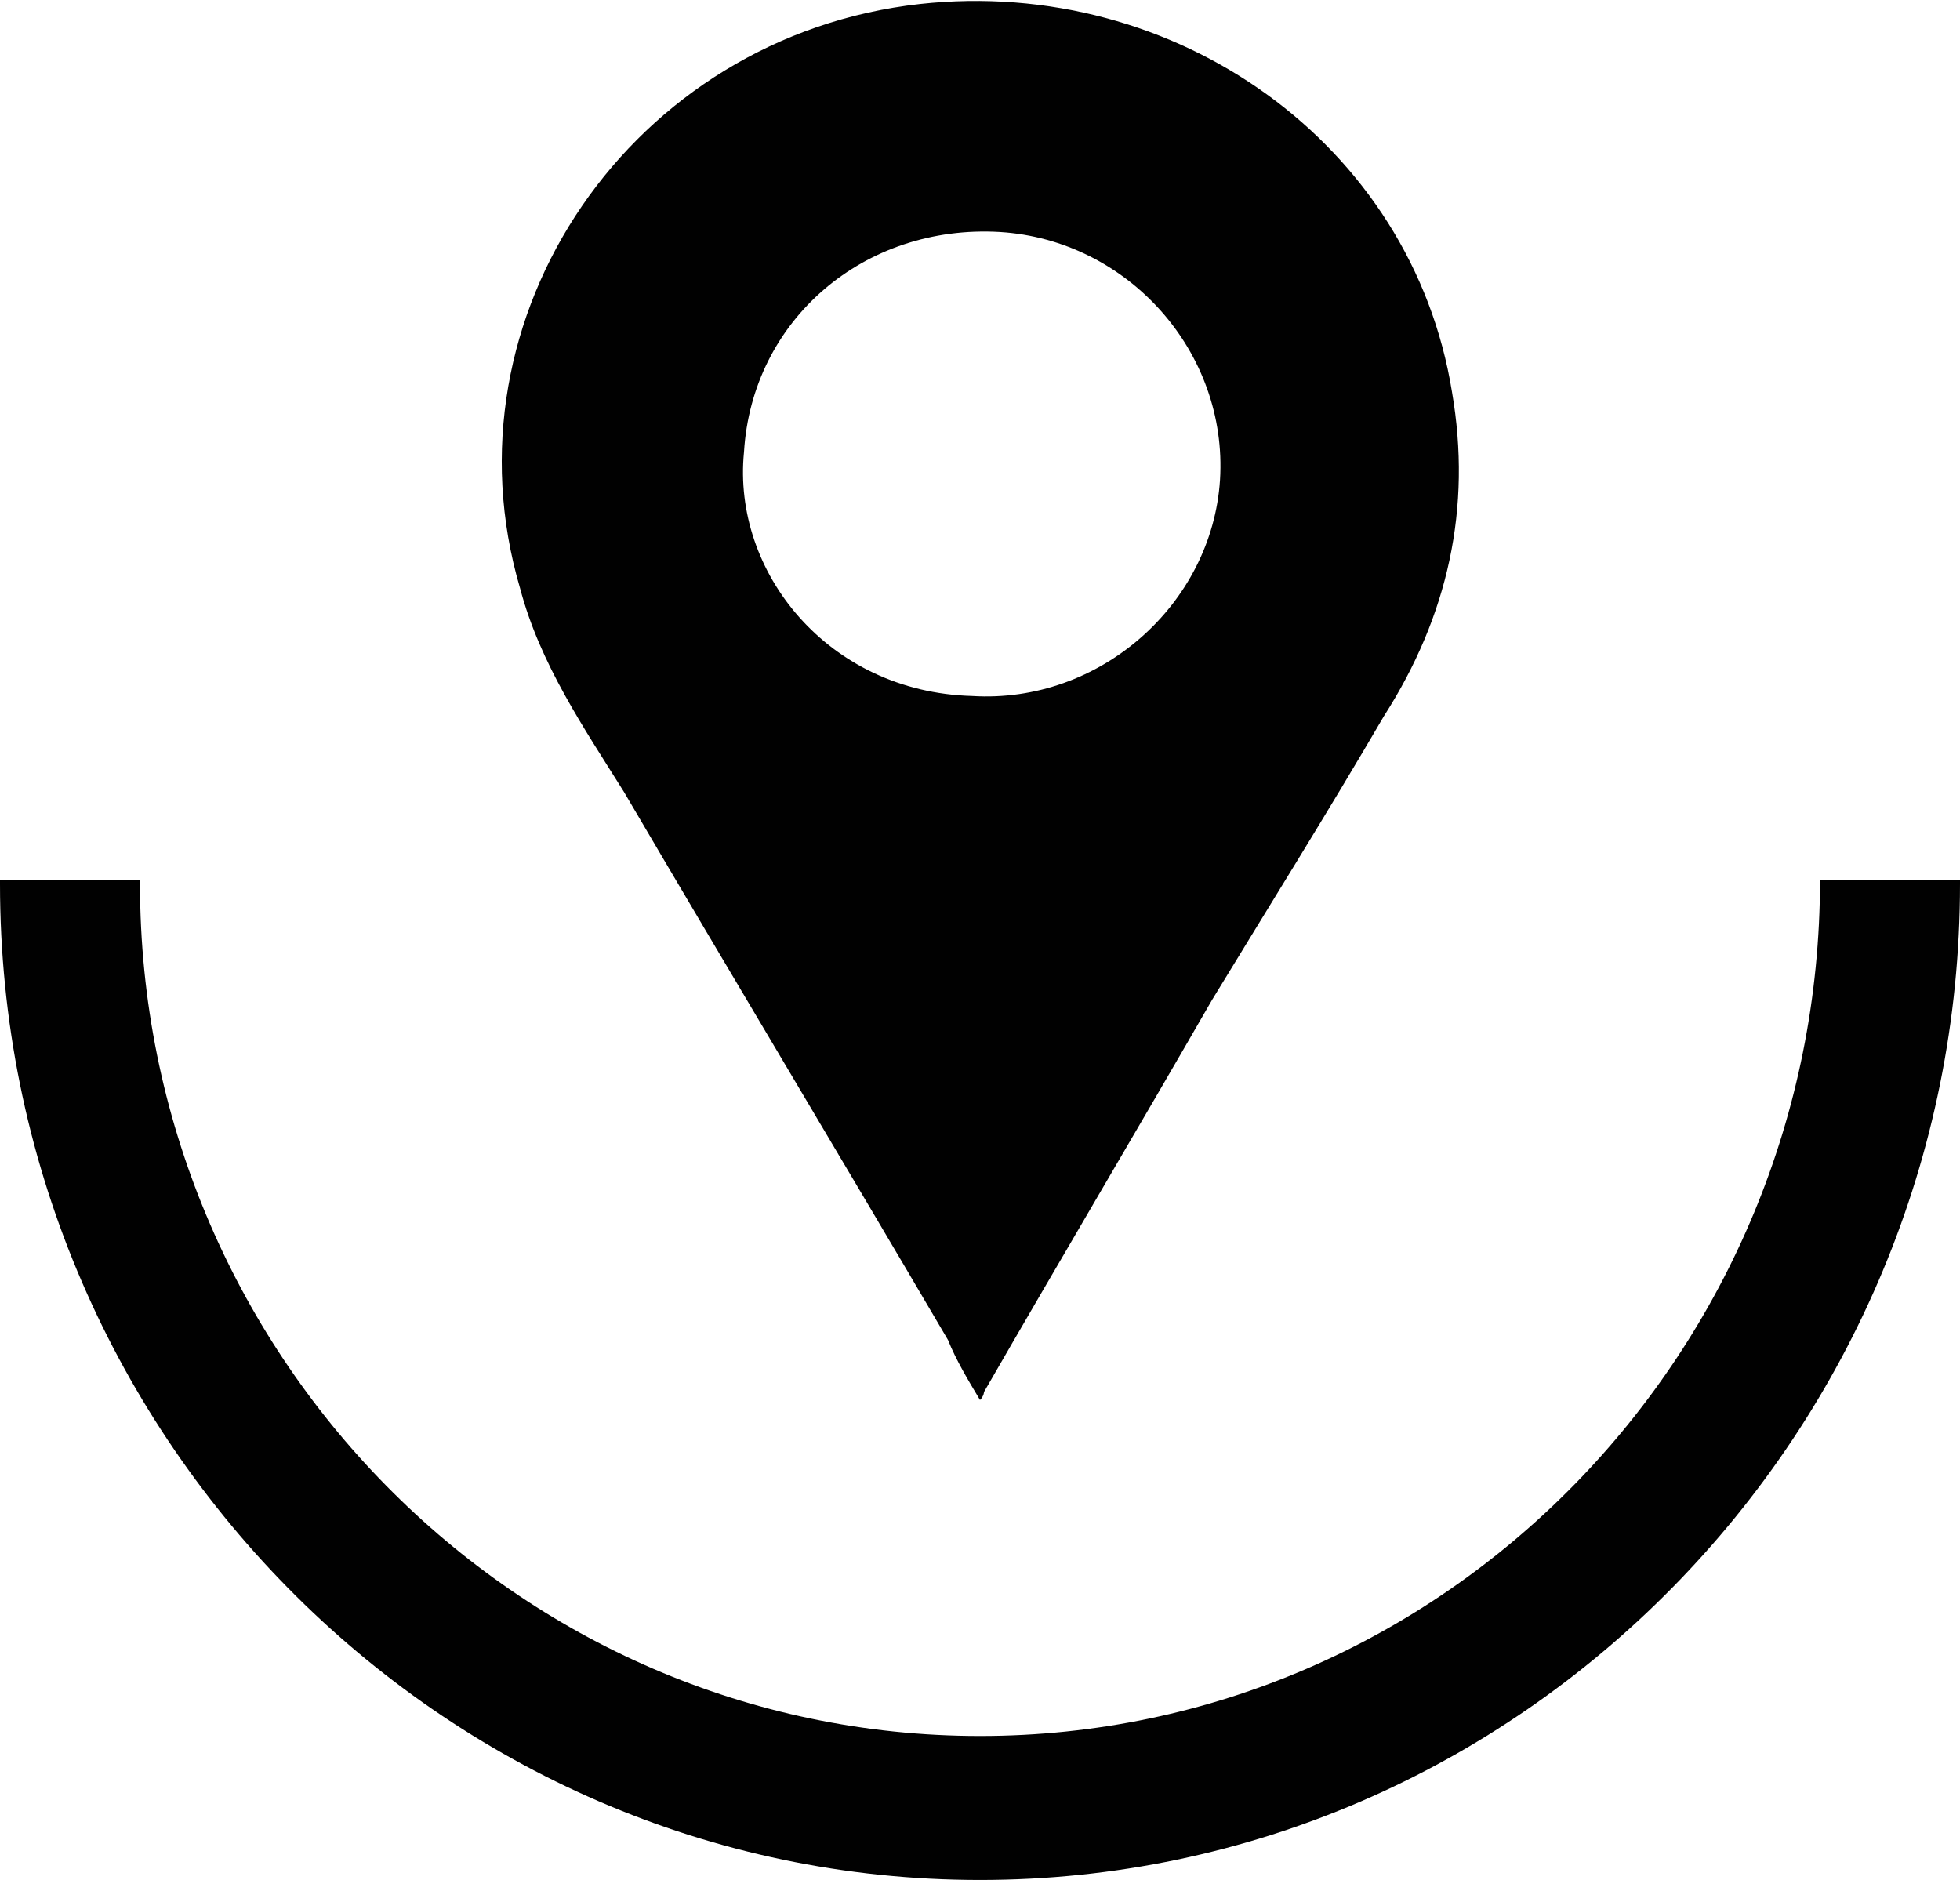
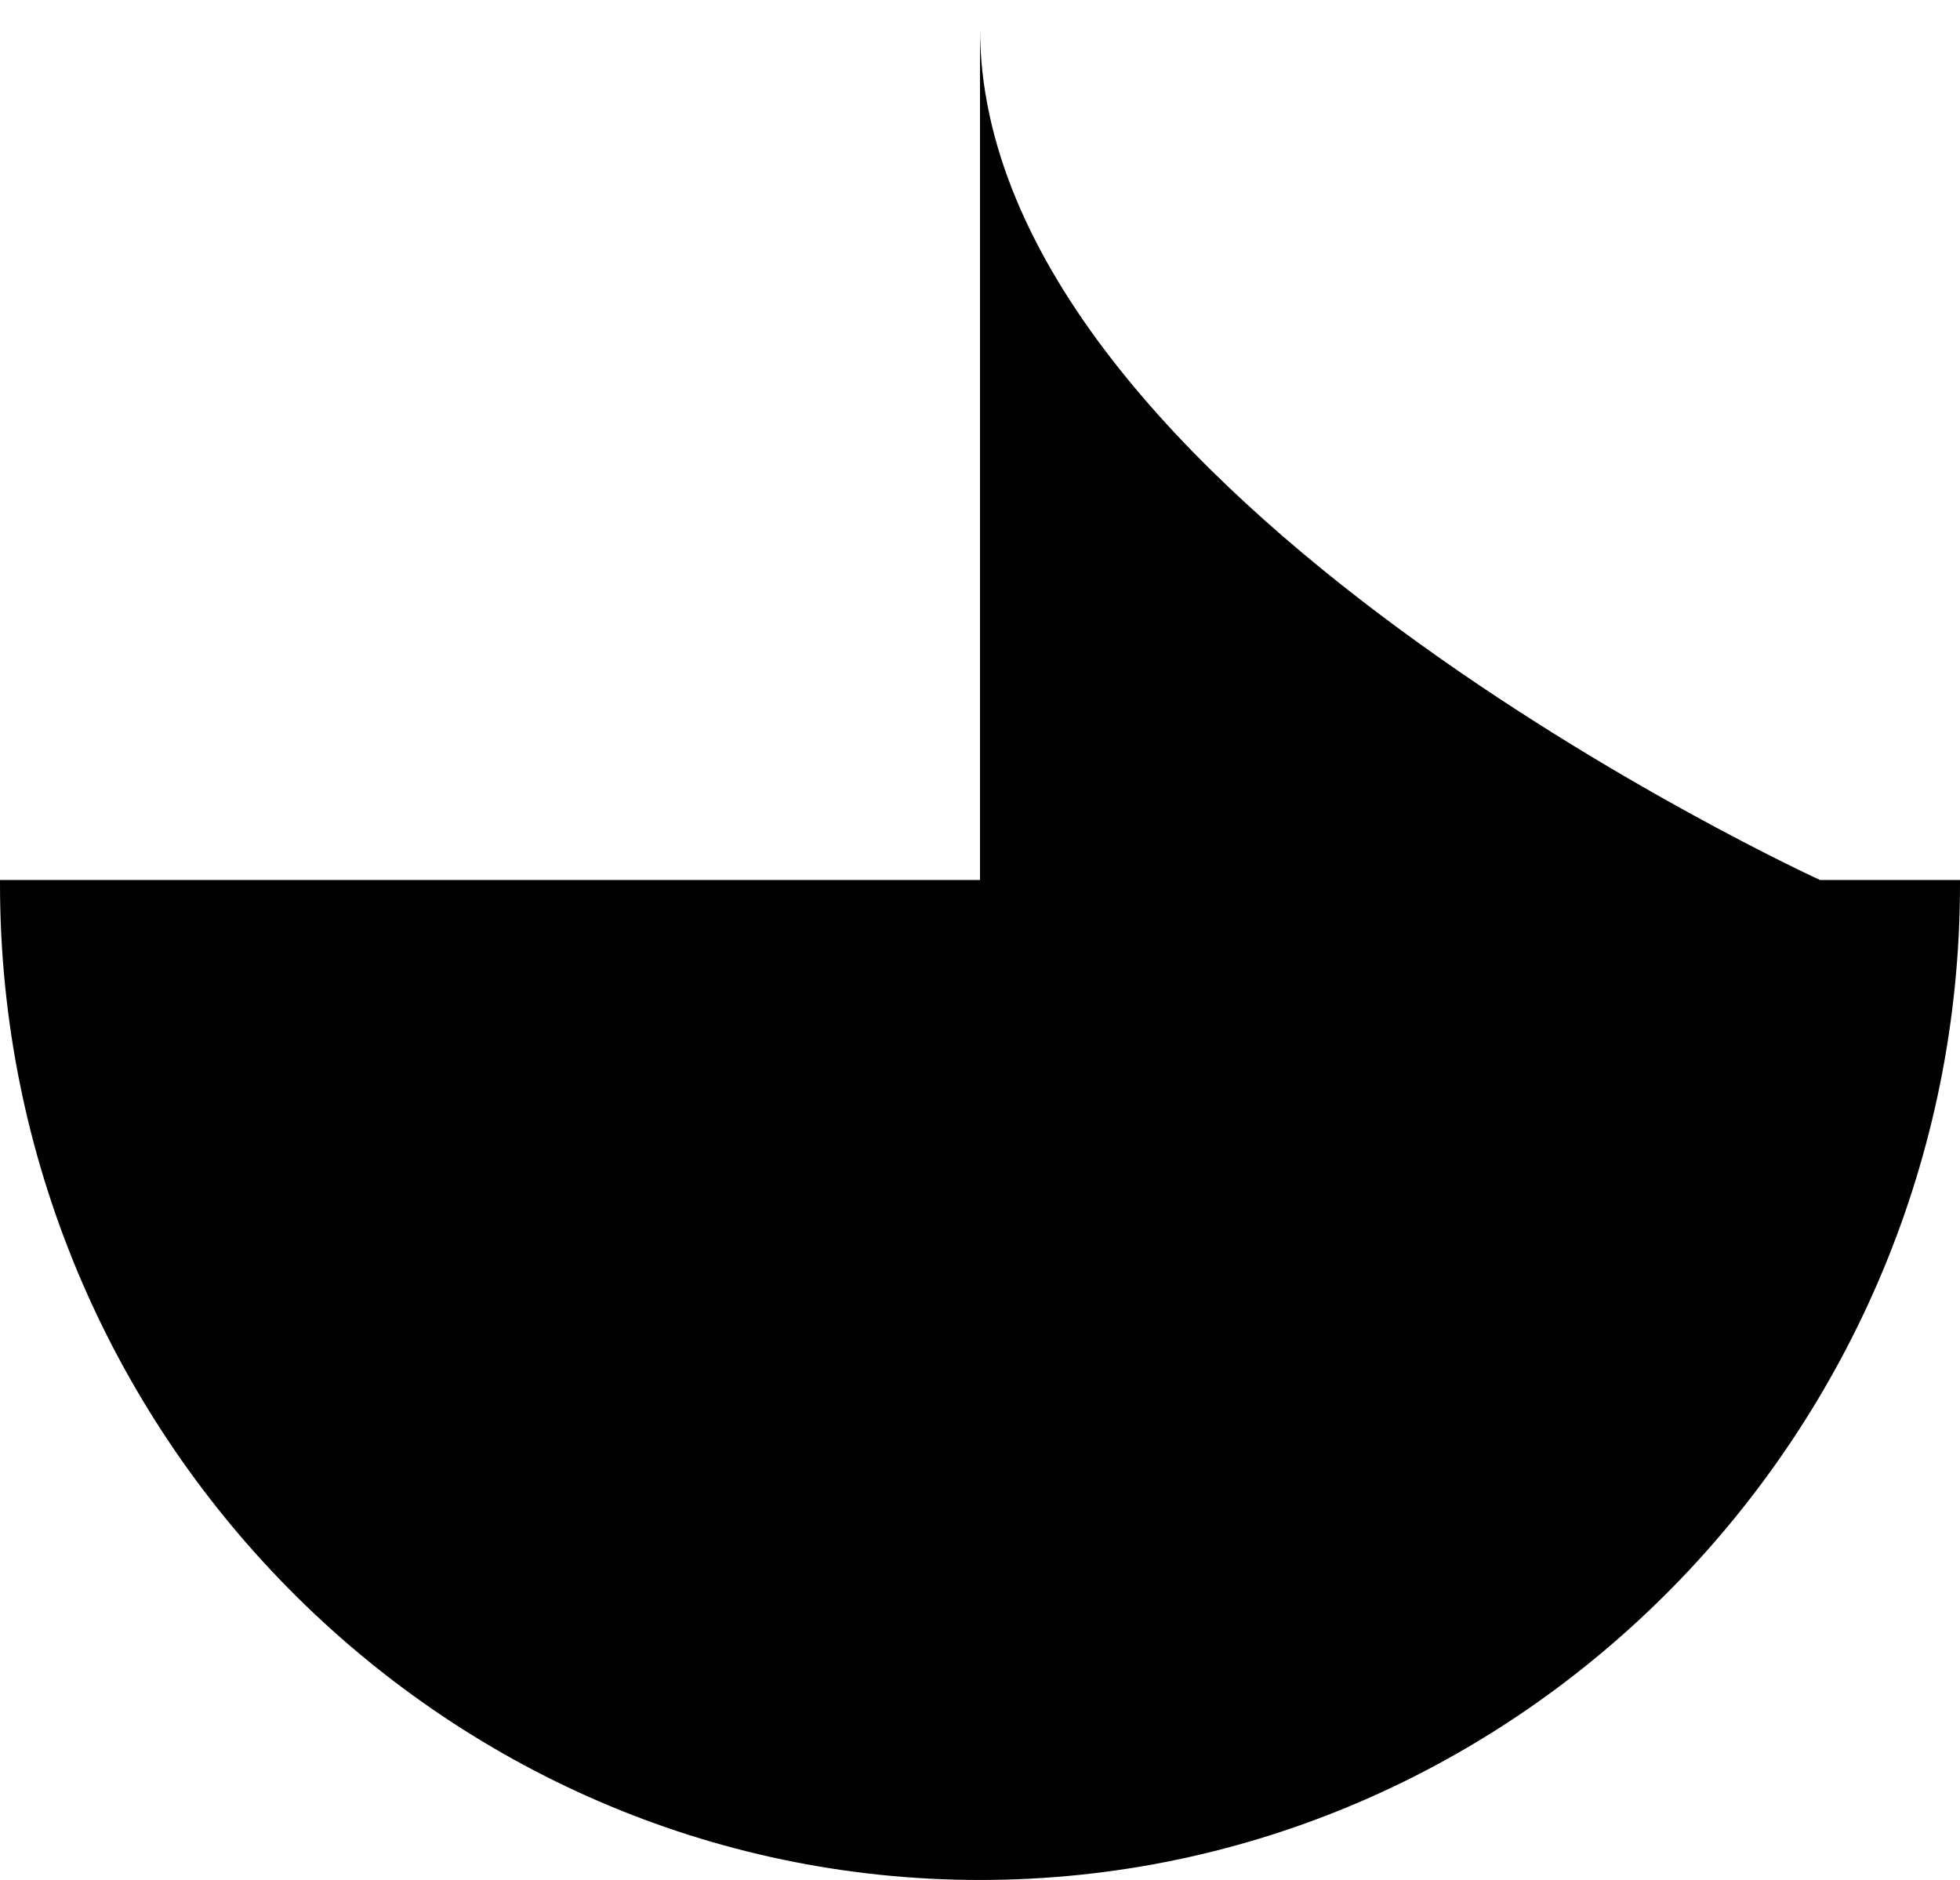
<svg xmlns="http://www.w3.org/2000/svg" version="1.1" id="Layer_1" x="0px" y="0px" viewBox="0 0 49 47" style="enable-background:new 0 0 49 47;" xml:space="preserve">
  <style type="text/css">
	.st0{fill:#010101;}
	.st1{fill-rule:evenodd;clip-rule:evenodd;fill:#010101;}
</style>
-   <path class="st0" d="M45.5,22L45.5,22c0,11.8-9.4,21.4-21,21.4s-21-9.6-21-21.3V22H0v0.1C0,35.8,11,47,24.5,47S49,35.8,49,22.1V22  H45.5z" />
-   <path class="st1" d="M24.3,17.4c3.2,0.2,6-2.3,6.2-5.4c0.2-3.2-2.3-6-5.5-6.2c-3.4-0.2-6.2,2.2-6.4,5.5  C18.3,14.3,20.7,17.3,24.3,17.4z M24.5,35c-0.3-0.5-0.6-1-0.8-1.5c-2.7-4.6-5.4-9.1-8.1-13.7c-1-1.6-2.1-3.2-2.6-5.1  C11,7.9,15.8,0.9,23,0.1c6.4-0.7,12.3,3.5,13.3,9.7c0.5,2.9-0.1,5.6-1.7,8.1c-1.4,2.4-2.9,4.8-4.3,7.1c-1.9,3.3-3.8,6.5-5.7,9.8  C24.6,34.8,24.6,34.9,24.5,35z" />
+   <path class="st0" d="M45.5,22L45.5,22s-21-9.6-21-21.3V22H0v0.1C0,35.8,11,47,24.5,47S49,35.8,49,22.1V22  H45.5z" />
</svg>